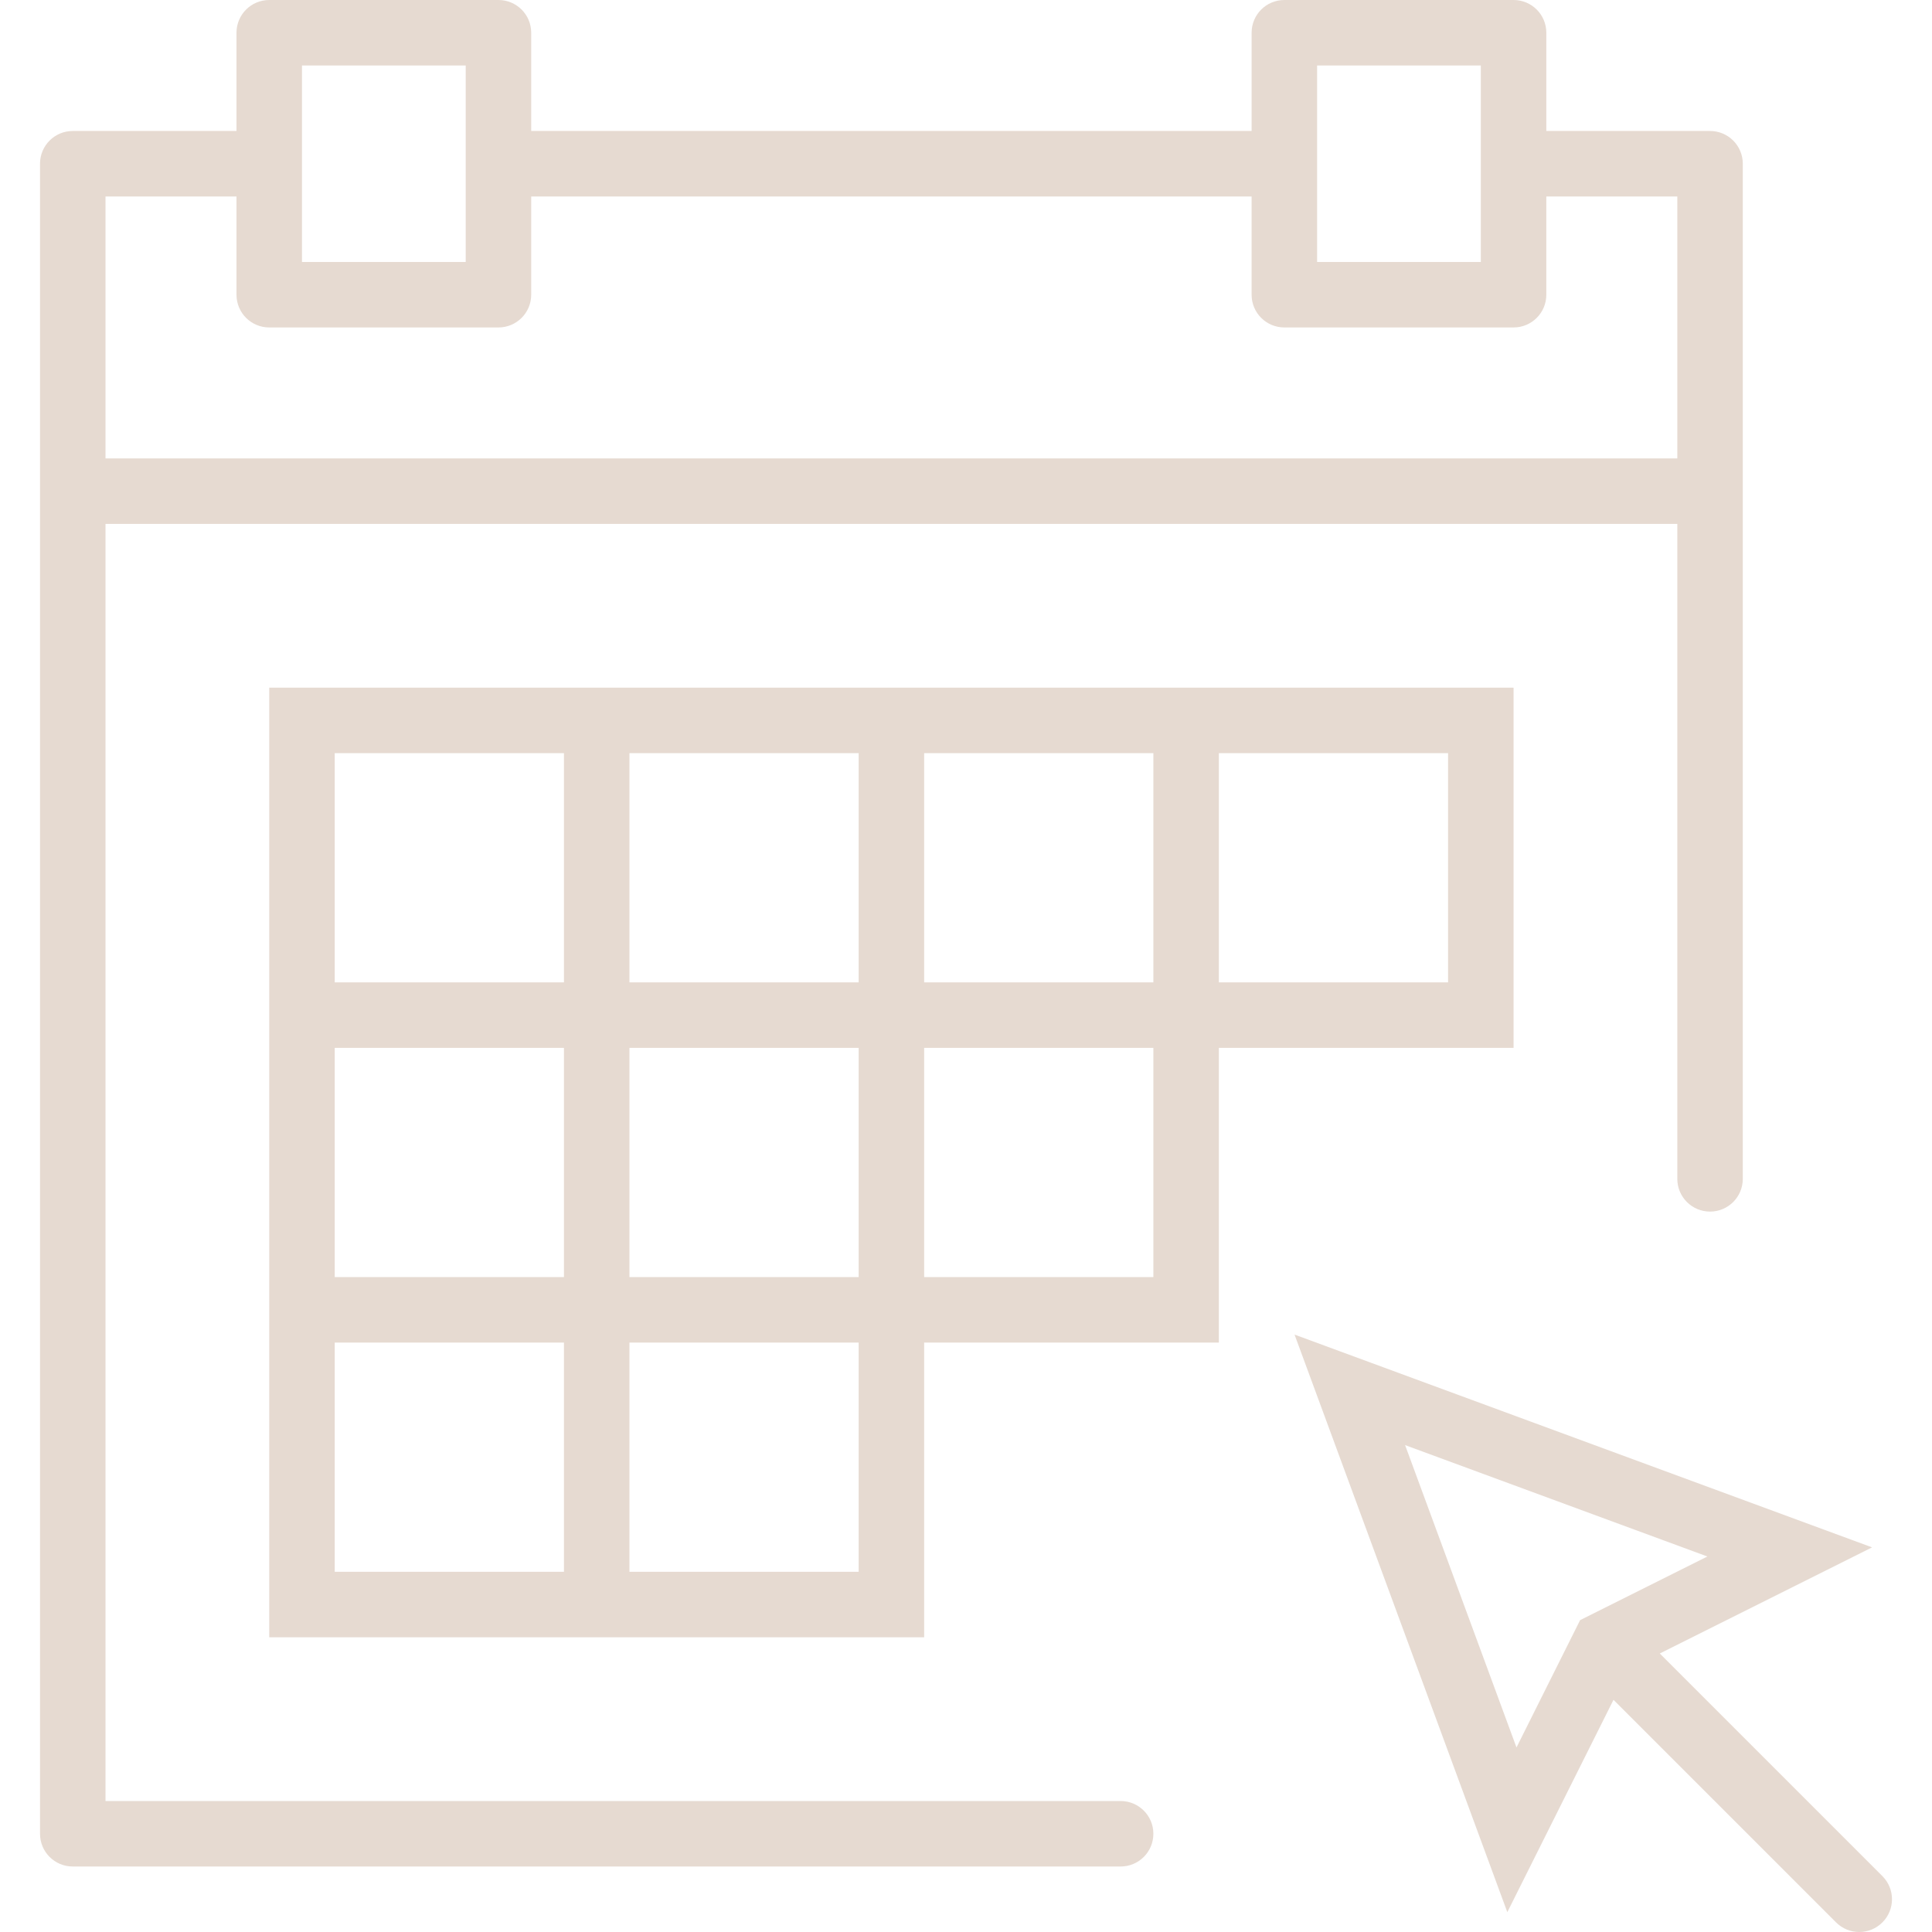
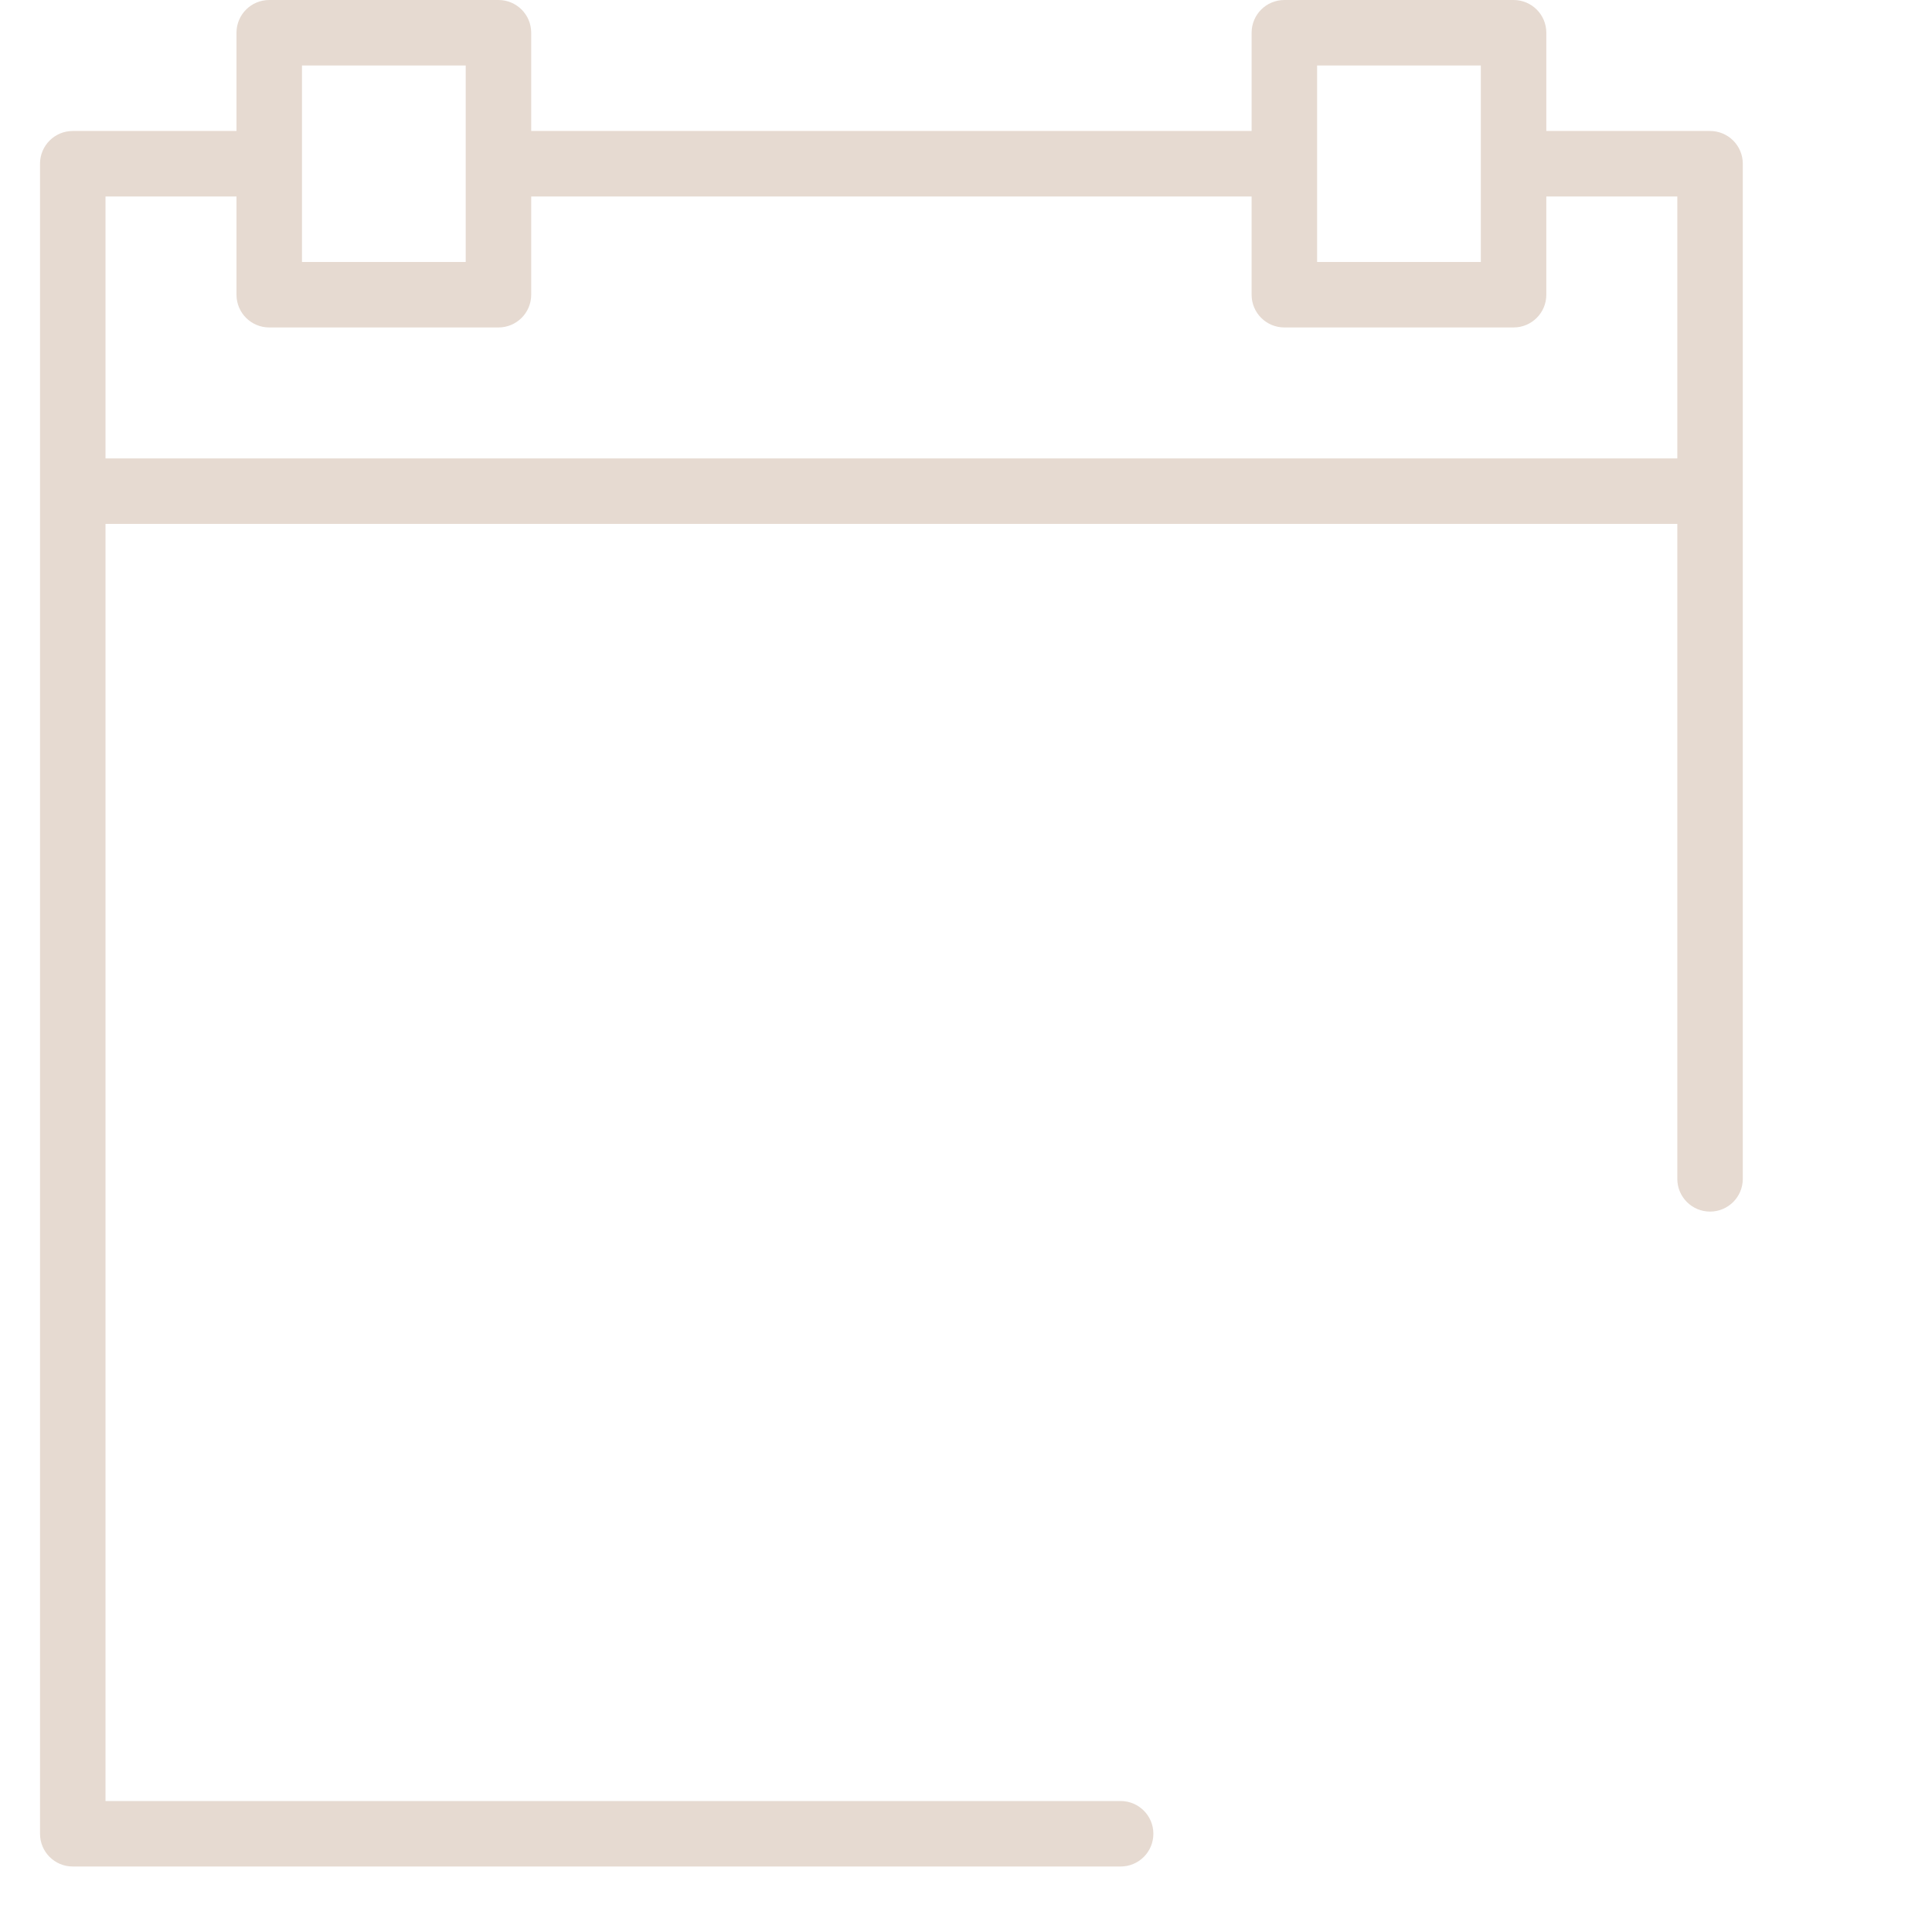
<svg xmlns="http://www.w3.org/2000/svg" fill="#e6dad1" height="800px" width="800px" version="1.1" id="Capa_1" viewBox="0 0 59 59" xml:space="preserve">
  <g>
-     <path d="M57.485,57.293l-6.798-6.798l6.483-3.241l-17.637-6.498l6.498,17.638l3.242-6.484l6.797,6.797   C56.267,58.902,56.522,59,56.778,59s0.512-0.098,0.707-0.293C57.876,58.316,57.876,57.684,57.485,57.293z M42.909,44.131   l9.232,3.402l-3.887,1.943l-1.943,3.888L42.909,44.131z" />
-     <path d="M46.222,21h-9h-2h-7h-2h-7h-2h-9v9v2v7v2v9h9h2h9v-9h9v-9h9V21z M28.222,23h7v7h-7V23z M19.222,23h7v7h-7V23z M26.222,39   h-7v-7h7V39z M10.222,23h7v7h-7V23z M10.222,32h7v7h-7V32z M17.222,48h-7v-7h7V48z M26.222,48h-7v-7h7V48z M35.222,39h-7v-7h7V39z    M44.222,30h-7v-7h7V30z" />
    <path d="M34.222,55h-31V16h48v20c0,0.553,0.447,1,1,1s1-0.447,1-1V15V5c0-0.553-0.447-1-1-1h-5V1c0-0.553-0.447-1-1-1h-7   c-0.553,0-1,0.447-1,1v3h-22V1c0-0.553-0.447-1-1-1h-7c-0.553,0-1,0.447-1,1v3h-5c-0.553,0-1,0.447-1,1v10v41c0,0.553,0.447,1,1,1   h32c0.553,0,1-0.447,1-1S34.774,55,34.222,55z M40.222,2h5v3v3h-5V5V2z M9.222,2h5v3v3h-5V5V2z M3.222,6h4v3c0,0.553,0.447,1,1,1h7   c0.553,0,1-0.447,1-1V6h22v3c0,0.553,0.447,1,1,1h7c0.553,0,1-0.447,1-1V6h4v8h-48V6z" />
  </g>
</svg>